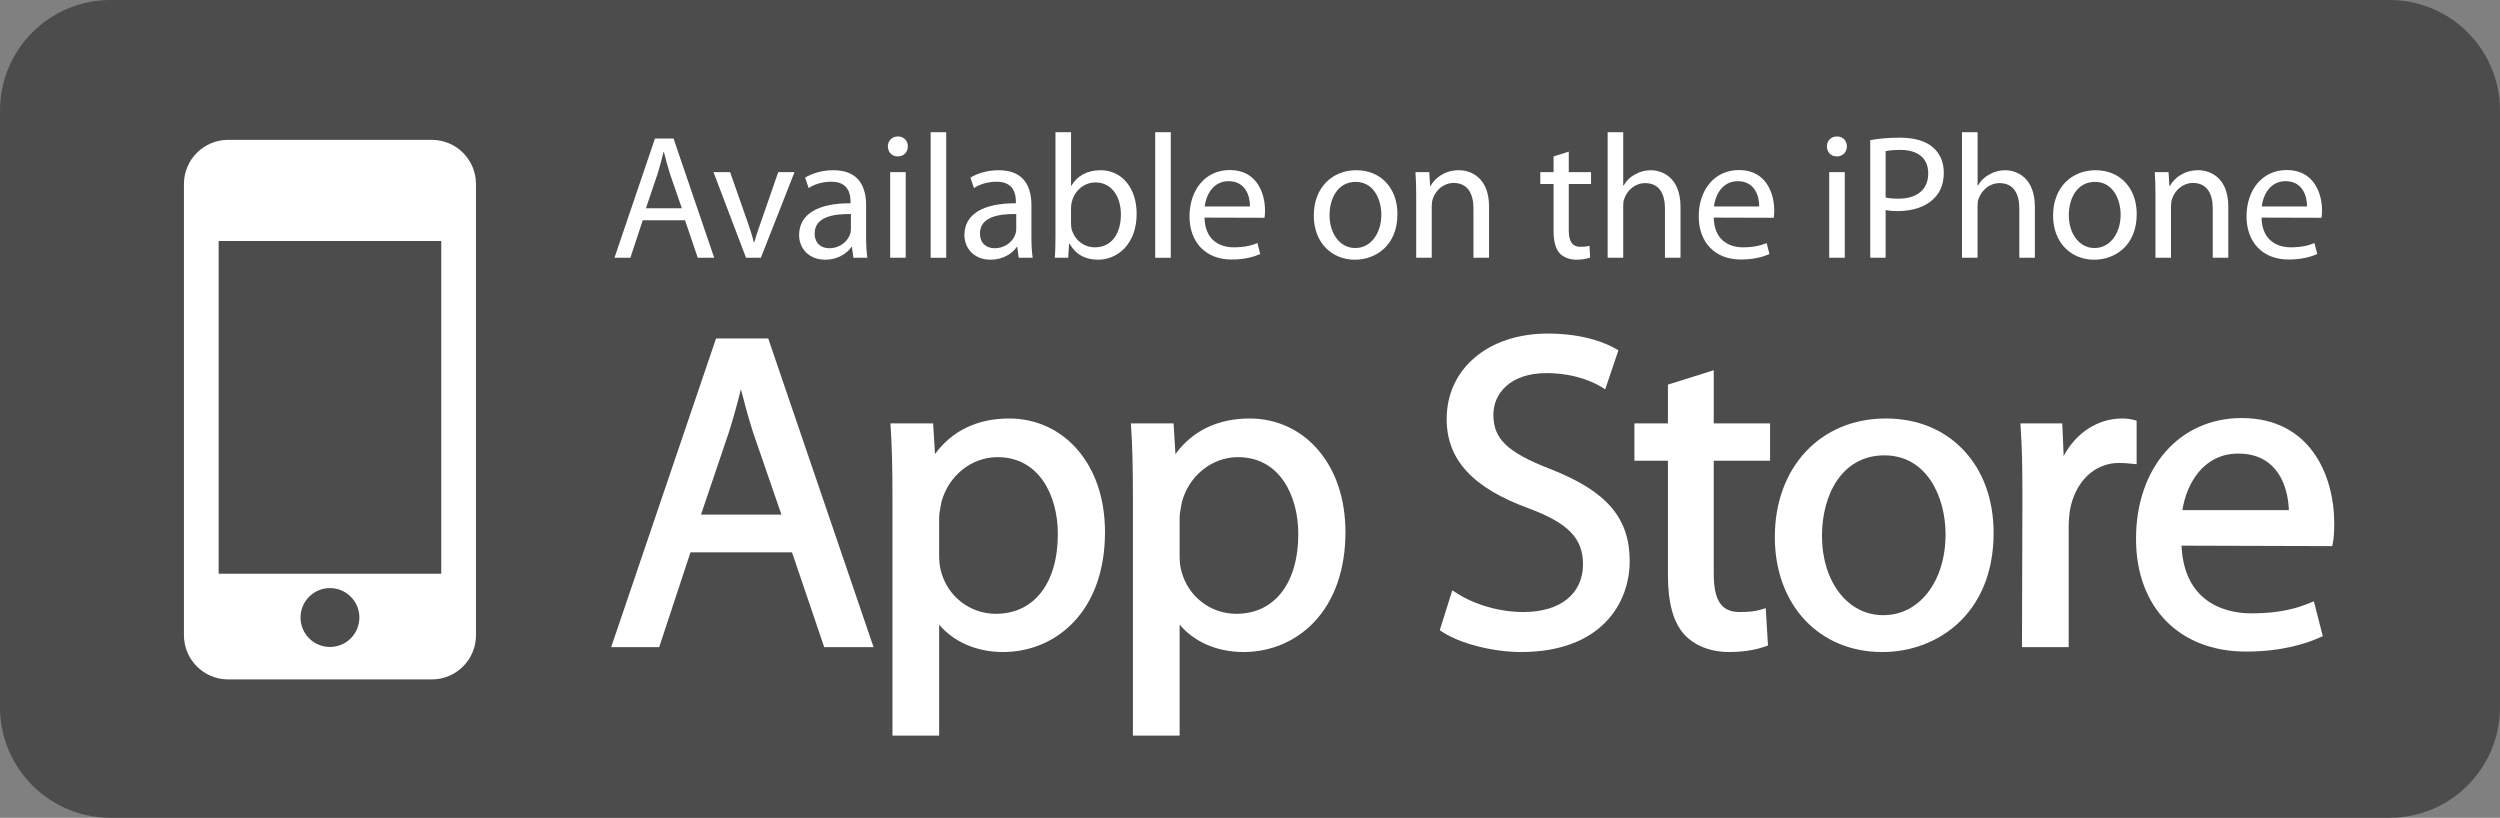
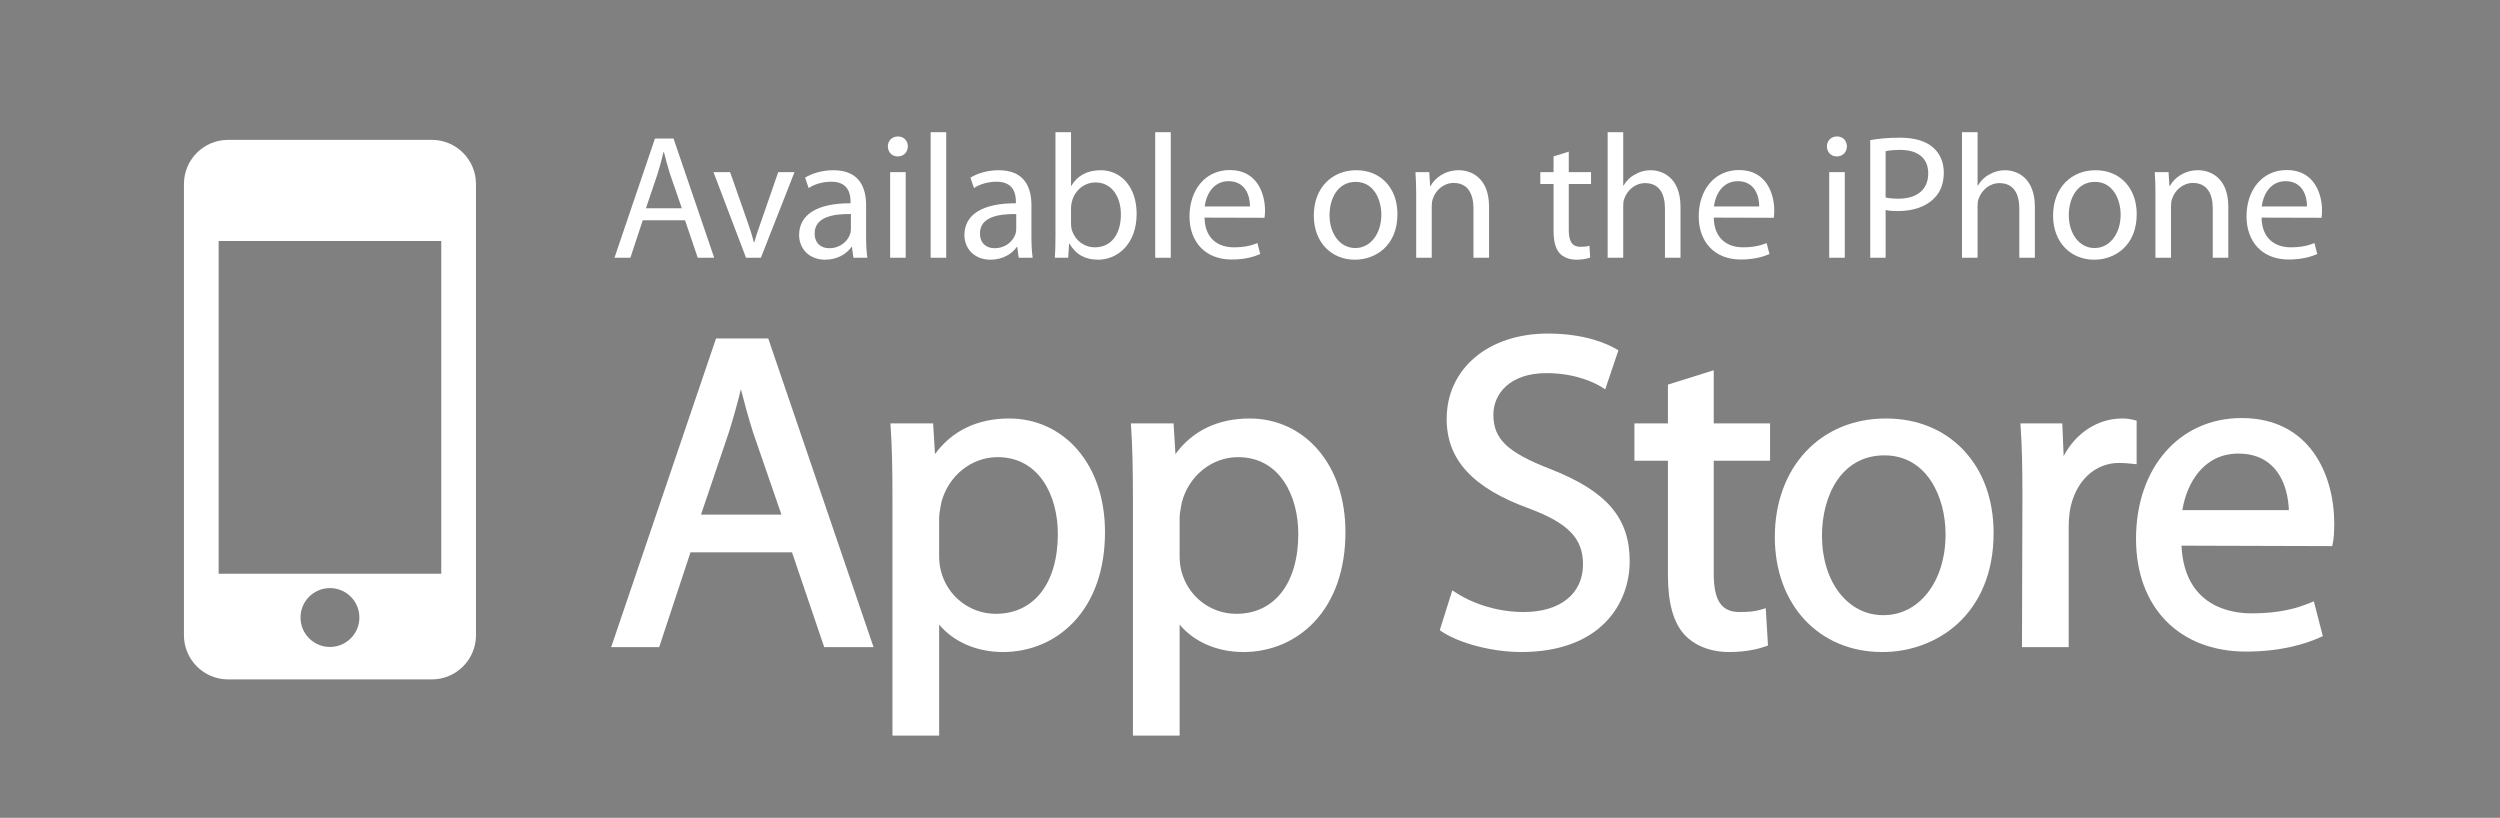
<svg xmlns="http://www.w3.org/2000/svg" version="1.1" id="Layer_1" x="0px" y="0px" width="511.479px" height="167.312px" viewBox="0 0 511.479 167.312" enable-background="new 0 0 511.479 167.312" xml:space="preserve">
  <rect x="0" y="0" width="511.479" height="167.312" fill="#808080" stroke="none" />
  <g>
-     <path fill="#4D4C4C" d="M511.479,144.699c0,12.486-10.121,22.612-22.605,22.612H22.61c-12.486,0-22.611-10.126-22.611-22.612V22.61   C-0.001,10.125,10.124,0,22.61,0h466.264c12.484,0,22.605,10.125,22.605,22.61V144.699z" />
    <path fill="#FFFFFF" d="M88.336,28.613H46.673c-4.992,0-9.041,4.046-9.041,9.041v92.303c0,4.996,4.049,9.045,9.041,9.045h41.663   c4.995,0,9.046-4.049,9.046-9.045V37.654C97.382,32.659,93.331,28.613,88.336,28.613z M67.505,132.363   c-3.325,0-6.021-2.695-6.021-6.024c0-3.325,2.695-6.021,6.021-6.021c3.328,0,6.023,2.695,6.023,6.021   C73.528,129.668,70.833,132.363,67.505,132.363z M90.278,117.385H44.731V49.3h45.547V117.385z" />
    <g>
      <path fill="#FFFFFF" d="M131.503,45.064l-2.531,7.669h-3.256l8.283-24.386h3.801l8.319,24.386h-3.364l-2.605-7.669H131.503z     M139.498,42.605l-2.423-7.02c-0.508-1.594-0.87-3.039-1.232-4.449h-0.105c-0.326,1.41-0.725,2.932-1.195,4.412l-2.387,7.057    H139.498z" />
      <path fill="#FFFFFF" d="M149.376,35.223l3.438,9.807c0.58,1.626,1.051,3.075,1.412,4.521h0.109    c0.398-1.445,0.902-2.895,1.481-4.521l3.402-9.807h3.329l-6.877,17.511h-3.039l-6.653-17.511H149.376z" />
      <path fill="#FFFFFF" d="M177.198,48.539c0,1.518,0.074,2.998,0.256,4.194h-2.859l-0.291-2.206h-0.107    c-0.938,1.377-2.857,2.604-5.354,2.604c-3.546,0-5.353-2.495-5.353-5.027c0-4.235,3.762-6.55,10.525-6.514v-0.362    c0-1.445-0.398-4.09-3.977-4.049c-1.667,0-3.365,0.467-4.597,1.3l-0.726-2.138c1.449-0.902,3.584-1.517,5.789-1.517    c5.395,0,6.693,3.654,6.693,7.165V48.539z M174.087,43.797c-3.475-0.071-7.414,0.543-7.414,3.945c0,2.097,1.373,3.039,2.963,3.039    c2.318,0,3.799-1.449,4.308-2.931c0.108-0.327,0.144-0.688,0.144-1.015V43.797z" />
      <path fill="#FFFFFF" d="M183.635,32.003c-1.191,0-1.988-0.938-1.988-2.062c0-1.122,0.833-2.024,2.062-2.024    c1.232,0,2.028,0.902,2.028,2.024c0,1.123-0.796,2.062-2.061,2.062H183.635z M182.118,52.733V35.223h3.184v17.511H182.118z" />
      <path fill="#FFFFFF" d="M190.401,27.048h3.185v25.686h-3.185V27.048z" />
      <path fill="#FFFFFF" d="M211.023,48.539c0,1.518,0.073,2.998,0.253,4.194h-2.861l-0.288-2.206h-0.106    c-0.941,1.377-2.857,2.604-5.357,2.604c-3.542,0-5.353-2.495-5.353-5.027c0-4.235,3.763-6.55,10.53-6.514v-0.362    c0-1.445-0.399-4.09-3.982-4.049c-1.662,0-3.365,0.467-4.592,1.3l-0.727-2.138c1.447-0.902,3.585-1.517,5.79-1.517    c5.39,0,6.693,3.654,6.693,7.165V48.539z M207.912,43.797c-3.474-0.071-7.419,0.543-7.419,3.945c0,2.097,1.376,3.039,2.968,3.039    c2.317,0,3.8-1.449,4.306-2.931c0.11-0.327,0.146-0.688,0.146-1.015V43.797z" />
      <path fill="#FFFFFF" d="M215.939,27.048h3.185v10.961h0.074c1.121-1.952,3.145-3.184,5.967-3.184c4.344,0,7.383,3.618,7.383,8.9    c0,6.295-3.98,9.406-7.887,9.406c-2.531,0-4.524-0.978-5.859-3.293h-0.077l-0.181,2.895h-2.745    c0.108-1.196,0.141-2.966,0.141-4.521V27.048z M219.124,45.717c0,0.395,0.037,0.793,0.112,1.156    c0.612,2.205,2.495,3.727,4.773,3.727c3.366,0,5.317-2.713,5.317-6.73c0-3.545-1.809-6.545-5.208-6.545    c-2.17,0-4.2,1.518-4.813,3.904c-0.107,0.399-0.182,0.834-0.182,1.34V45.717z" />
      <path fill="#FFFFFF" d="M236.345,27.048h3.182v25.686h-3.182V27.048z" />
      <path fill="#FFFFFF" d="M246.437,44.521c0.07,4.307,2.783,6.078,5.969,6.078c2.283,0,3.691-0.398,4.85-0.869l0.576,2.242    c-1.119,0.507-3.074,1.123-5.859,1.123c-5.354,0-8.611-3.582-8.611-8.827c0-5.318,3.146-9.479,8.252-9.479    c5.711,0,7.197,5.031,7.197,8.247c0,0.652-0.037,1.159-0.109,1.521L246.437,44.521z M255.733,42.243    c0.035-1.991-0.834-5.177-4.379-5.177c-3.252,0-4.629,2.967-4.883,5.177H255.733z" />
      <path fill="#FFFFFF" d="M277.187,53.132c-4.703,0-8.395-3.474-8.395-9.009c0-5.861,3.873-9.298,8.684-9.298    c5.027,0,8.428,3.654,8.428,8.972c0,6.514-4.523,9.335-8.682,9.335H277.187z M277.294,50.745c3.039,0,5.316-2.858,5.316-6.839    c0-2.967-1.48-6.694-5.244-6.694c-3.729,0-5.354,3.474-5.354,6.803c0,3.836,2.17,6.73,5.246,6.73H277.294z" />
      <path fill="#FFFFFF" d="M289.741,39.965c0-1.848-0.041-3.293-0.15-4.742h2.824l0.18,2.857h0.072    c0.869-1.625,2.895-3.255,5.787-3.255c2.424,0,6.193,1.448,6.193,7.454v10.454h-3.189V42.638c0-2.817-1.047-5.208-4.053-5.208    c-2.062,0-3.688,1.484-4.268,3.256c-0.145,0.398-0.217,0.979-0.217,1.485v10.562h-3.18V39.965z" />
      <path fill="#FFFFFF" d="M320.958,31.028v4.194h4.555v2.424h-4.555v9.443c0,2.17,0.615,3.401,2.385,3.401    c0.871,0,1.379-0.071,1.85-0.218l0.141,2.424c-0.611,0.217-1.59,0.435-2.818,0.435c-1.488,0-2.682-0.507-3.441-1.336    c-0.865-0.979-1.229-2.536-1.229-4.598v-9.552h-2.711v-2.424h2.711v-3.22L320.958,31.028z" />
      <path fill="#FFFFFF" d="M328.915,27.048h3.184v10.925h0.07c0.506-0.906,1.303-1.734,2.281-2.242    c0.941-0.58,2.061-0.905,3.258-0.905c2.35,0,6.109,1.448,6.109,7.49v10.418h-3.18V42.678c0-2.857-1.051-5.213-4.055-5.213    c-2.061,0-3.652,1.449-4.266,3.185c-0.182,0.435-0.219,0.905-0.219,1.521v10.562h-3.184V27.048z" />
      <path fill="#FFFFFF" d="M350.62,44.521c0.072,4.307,2.785,6.078,5.969,6.078c2.279,0,3.691-0.398,4.852-0.869l0.576,2.242    c-1.123,0.507-3.076,1.123-5.863,1.123c-5.352,0-8.609-3.582-8.609-8.827c0-5.318,3.148-9.479,8.25-9.479    c5.715,0,7.201,5.031,7.201,8.247c0,0.652-0.037,1.159-0.109,1.521L350.62,44.521z M359.919,42.243    c0.031-1.991-0.834-5.177-4.379-5.177c-3.254,0-4.635,2.967-4.885,5.177H359.919z" />
      <path fill="#FFFFFF" d="M375.765,32.003c-1.197,0-1.994-0.938-1.994-2.062c0-1.122,0.832-2.024,2.064-2.024    c1.229,0,2.025,0.902,2.025,2.024c0,1.123-0.797,2.062-2.066,2.062H375.765z M374.241,52.733V35.223h3.184v17.511H374.241z" />
      <path fill="#FFFFFF" d="M382.634,28.674c1.518-0.286,3.51-0.506,6.043-0.506c3.109,0,5.391,0.723,6.834,2.028    c1.34,1.155,2.174,2.93,2.174,5.1c0,2.206-0.652,3.944-1.92,5.208c-1.662,1.775-4.377,2.678-7.451,2.678    c-0.938,0-1.807-0.037-2.531-0.214v9.766h-3.148V28.674z M385.782,40.396c0.686,0.182,1.594,0.254,2.605,0.254    c3.834,0,6.113-1.88,6.113-5.173c0-3.256-2.279-4.811-5.752-4.811c-1.373,0-2.422,0.143-2.967,0.254V40.396z" />
      <path fill="#FFFFFF" d="M401.411,27.048h3.186v10.925h0.072c0.506-0.906,1.303-1.734,2.277-2.242    c0.943-0.58,2.066-0.905,3.258-0.905c2.352,0,6.113,1.448,6.113,7.49v10.418h-3.182V42.678c0-2.857-1.051-5.213-4.055-5.213    c-2.059,0-3.65,1.449-4.268,3.185c-0.182,0.435-0.217,0.905-0.217,1.521v10.562h-3.186V27.048z" />
      <path fill="#FFFFFF" d="M428.437,53.132c-4.703,0-8.395-3.474-8.395-9.009c0-5.861,3.873-9.298,8.686-9.298    c5.027,0,8.426,3.654,8.426,8.972c0,6.514-4.521,9.335-8.68,9.335H428.437z M428.548,50.745c3.033,0,5.316-2.858,5.316-6.839    c0-2.967-1.482-6.694-5.248-6.694c-3.725,0-5.355,3.474-5.355,6.803c0,3.836,2.17,6.73,5.246,6.73H428.548z" />
      <path fill="#FFFFFF" d="M440.989,39.965c0-1.848-0.037-3.293-0.145-4.742h2.822l0.18,2.857h0.074    c0.869-1.625,2.895-3.255,5.787-3.255c2.424,0,6.184,1.448,6.184,7.454v10.454h-3.18V42.638c0-2.817-1.051-5.208-4.055-5.208    c-2.061,0-3.688,1.484-4.266,3.256c-0.146,0.398-0.223,0.979-0.223,1.485v10.562h-3.18V39.965z" />
      <path fill="#FFFFFF" d="M462.694,44.521c0.072,4.307,2.787,6.078,5.971,6.078c2.277,0,3.689-0.398,4.846-0.869l0.58,2.242    c-1.125,0.507-3.076,1.123-5.861,1.123c-5.354,0-8.611-3.582-8.611-8.827c0-5.318,3.148-9.479,8.248-9.479    c5.717,0,7.201,5.031,7.201,8.247c0,0.652-0.035,1.159-0.107,1.521L462.694,44.521z M471.993,42.243    c0.035-1.991-0.834-5.177-4.379-5.177c-3.258,0-4.631,2.967-4.885,5.177H471.993z" />
    </g>
    <g>
      <path fill="#FFFFFF" d="M146.493,69.251l-21.451,63.144h9.822l6.405-19.389h20.77l6.585,19.389h10.096l-21.545-63.144H146.493z     M151.583,79.633c0.724,2.818,1.505,5.745,2.51,8.907l5.781,16.742h-16.453l5.701-16.851    C149.991,85.699,150.813,82.748,151.583,79.633z" />
      <path fill="#FFFFFF" d="M206.479,85.62c-6.507,0-11.72,2.511-15.188,7.285l-0.381-6.281h-8.738l0.053,0.804    c0.256,3.912,0.365,8.219,0.365,14.402v48.67h9.551v-22.713c2.965,3.547,7.699,5.611,13.061,5.611    c5.584,0,10.729-2.188,14.477-6.154c4.185-4.423,6.393-10.78,6.393-18.376c0-6.712-1.917-12.515-5.551-16.778    C216.96,87.917,211.976,85.62,206.479,85.62z M204.099,93.528c8.516,0,12.327,7.89,12.327,15.706    c0,10.084-4.862,16.348-12.69,16.348c-5.344,0-9.967-3.637-11.254-8.864c-0.221-0.812-0.342-1.884-0.342-3.094v-7.683    c0-0.695,0.156-1.539,0.306-2.357c0.047-0.262,0.099-0.522,0.138-0.776C194.007,97.342,198.736,93.528,204.099,93.528z" />
      <path fill="#FFFFFF" d="M255.673,85.62c-6.506,0-11.717,2.511-15.189,7.285l-0.379-6.281h-8.737l0.05,0.804    c0.258,3.916,0.367,8.219,0.367,14.402v48.67h9.555v-22.713c2.963,3.547,7.693,5.611,13.055,5.611    c5.586,0,10.729-2.188,14.482-6.154c4.18-4.423,6.389-10.78,6.389-18.376c0-6.712-1.92-12.515-5.553-16.778    C266.155,87.917,261.171,85.62,255.673,85.62z M253.296,93.528c8.514,0,12.324,7.89,12.324,15.706    c0,10.084-4.865,16.348-12.689,16.348c-5.342,0-9.969-3.637-11.256-8.864c-0.221-0.812-0.336-1.884-0.336-3.094v-7.683    c0-0.699,0.152-1.547,0.305-2.365c0.047-0.258,0.094-0.515,0.139-0.769C243.202,97.342,247.933,93.528,253.296,93.528z" />
      <path fill="#FFFFFF" d="M317.304,96.006c-8.916-3.453-11.773-6.169-11.773-11.186c0-4.225,3.357-8.484,10.859-8.484    c6.189,0,10.15,2.152,11.215,2.814l0.811,0.5l2.695-7.973l-0.533-0.312c-1.6-0.938-6.16-3.122-13.912-3.122    c-12.184,0-20.691,7.193-20.691,17.488c0,8.303,5.328,14.105,16.77,18.264c8.105,3.031,11.123,6.136,11.123,11.457    c0,6.023-4.654,9.762-12.143,9.762c-4.877,0-9.896-1.423-13.77-3.904l-0.828-0.532l-2.564,8.157l0.471,0.312    c3.605,2.408,10.395,4.15,16.145,4.15c16.42,0,22.242-10.012,22.242-18.586C333.419,105.975,328.751,100.522,317.304,96.006z" />
      <path fill="#FFFFFF" d="M350.616,75.746l-9.371,2.941v7.937h-6.857v7.636h6.857v23.389c0,5.654,1.082,9.617,3.309,12.121    c2.135,2.34,5.418,3.629,9.242,3.629c3.613,0,6.178-0.713,7.385-1.141l0.535-0.189l-0.457-7.649l-0.916,0.282    c-1.207,0.37-2.449,0.514-4.443,0.514c-3.703,0-5.283-2.344-5.283-7.842V94.26h11.523v-7.636h-11.523V75.746z" />
      <path fill="#FFFFFF" d="M385.815,85.62c-13.367,0-22.701,9.976-22.701,24.255c0,13.852,9.033,23.523,21.969,23.523h0.09    c10.936,0,22.701-7.618,22.701-24.346c0-6.803-2.104-12.645-6.088-16.898C397.778,87.881,392.255,85.62,385.815,85.62z     M385.54,93.162c8.596,0,12.506,8.378,12.506,16.166c0,9.577-5.338,16.528-12.688,16.528h-0.092    c-7.246,0-12.506-6.835-12.506-16.253C372.761,101.421,376.712,93.162,385.54,93.162z" />
      <path fill="#FFFFFF" d="M437.136,86.062l-0.572-0.146c-0.842-0.21-1.529-0.297-2.377-0.297c-4.998,0-9.482,2.942-11.979,7.69    l-0.281-6.687h-8.572l0.055,0.804c0.254,3.782,0.361,8.027,0.361,13.758l-0.09,31.209h9.555v-24.349    c0-1.325,0.092-2.579,0.262-3.702c1.08-5.85,5.025-9.629,10.053-9.629c0.979,0,1.748,0.08,2.564,0.16l1.021,0.105V86.062z" />
      <path fill="#FFFFFF" d="M458.616,85.529c-12.719,0-21.604,10.161-21.604,24.711c0,14.012,8.838,23.067,22.516,23.067    c7.193,0,12.197-1.579,15.127-2.901l0.574-0.26l-1.834-7.118l-0.799,0.321c-2.604,1.059-6.062,2.141-11.971,2.141    c-4.15,0-13.721-1.369-14.309-13.852l30.838,0.092l0.123-0.609c0.195-0.971,0.289-2.278,0.289-3.988    C477.567,97.168,472.604,85.529,458.616,85.529z M457.978,92.797c2.91,0,5.271,0.9,7.014,2.676    c2.748,2.797,3.23,6.916,3.289,8.893h-21.785C447.38,98.849,450.831,92.797,457.978,92.797z" />
    </g>
  </g>
</svg>